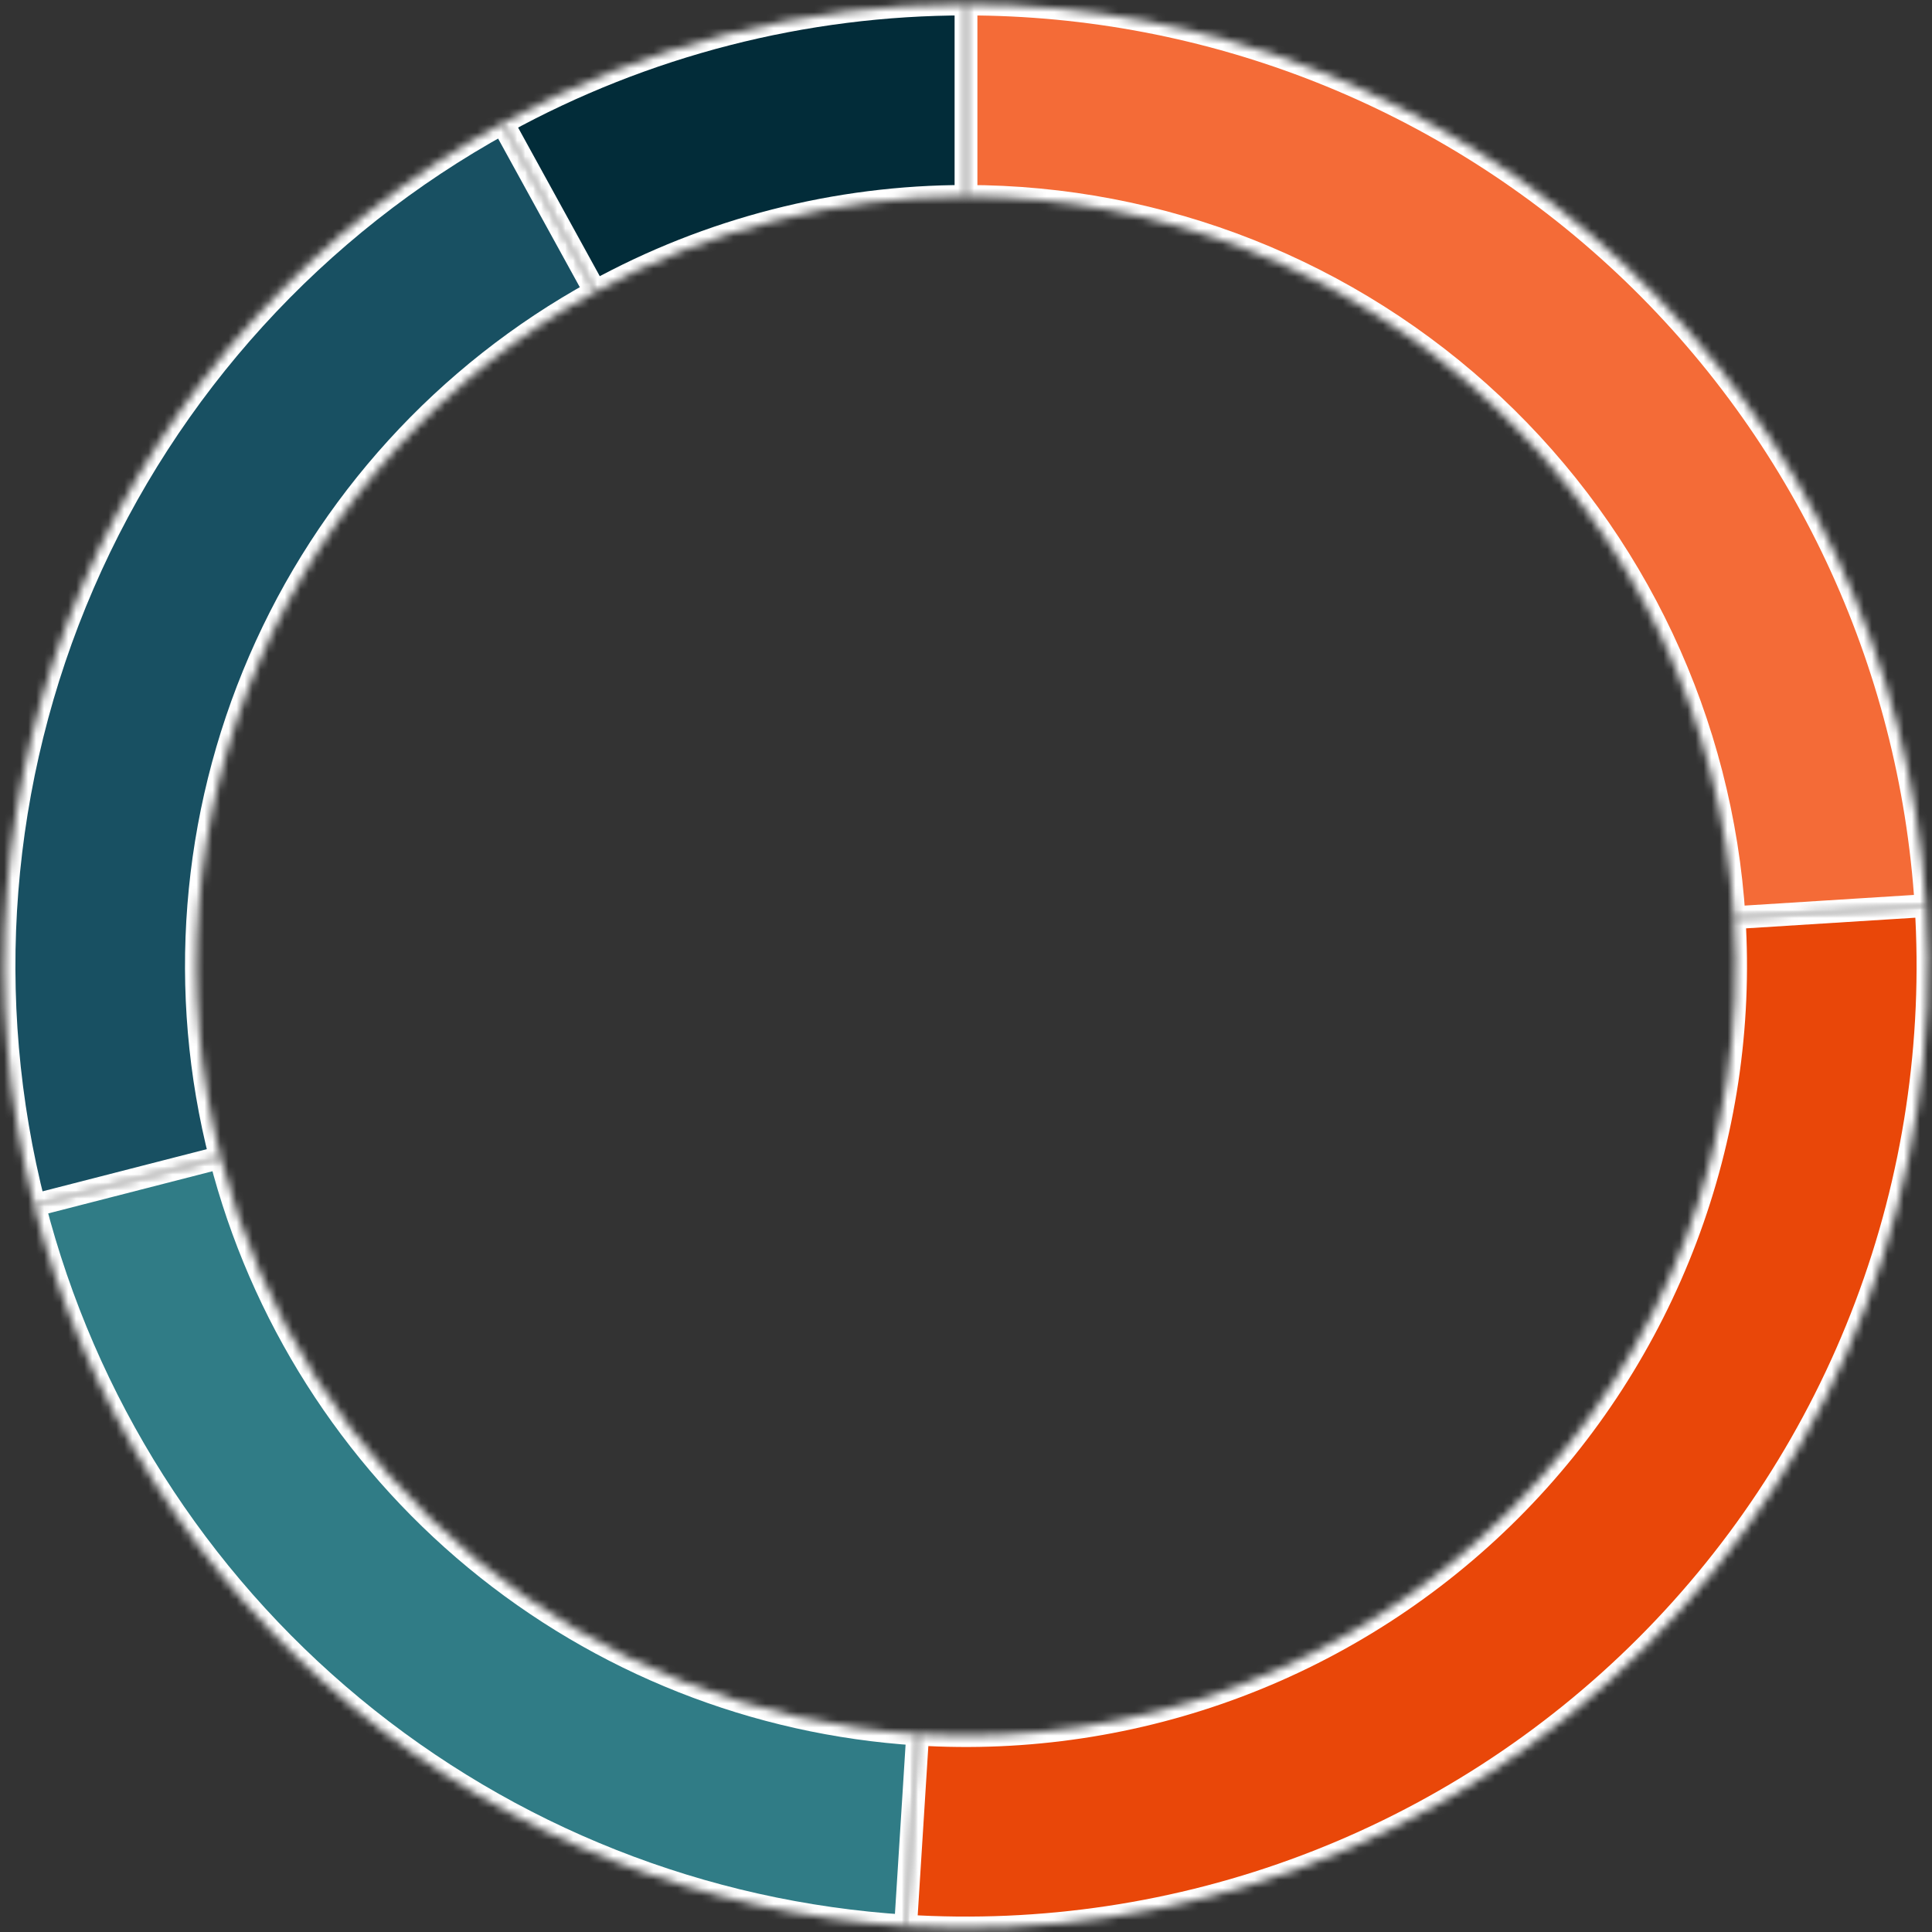
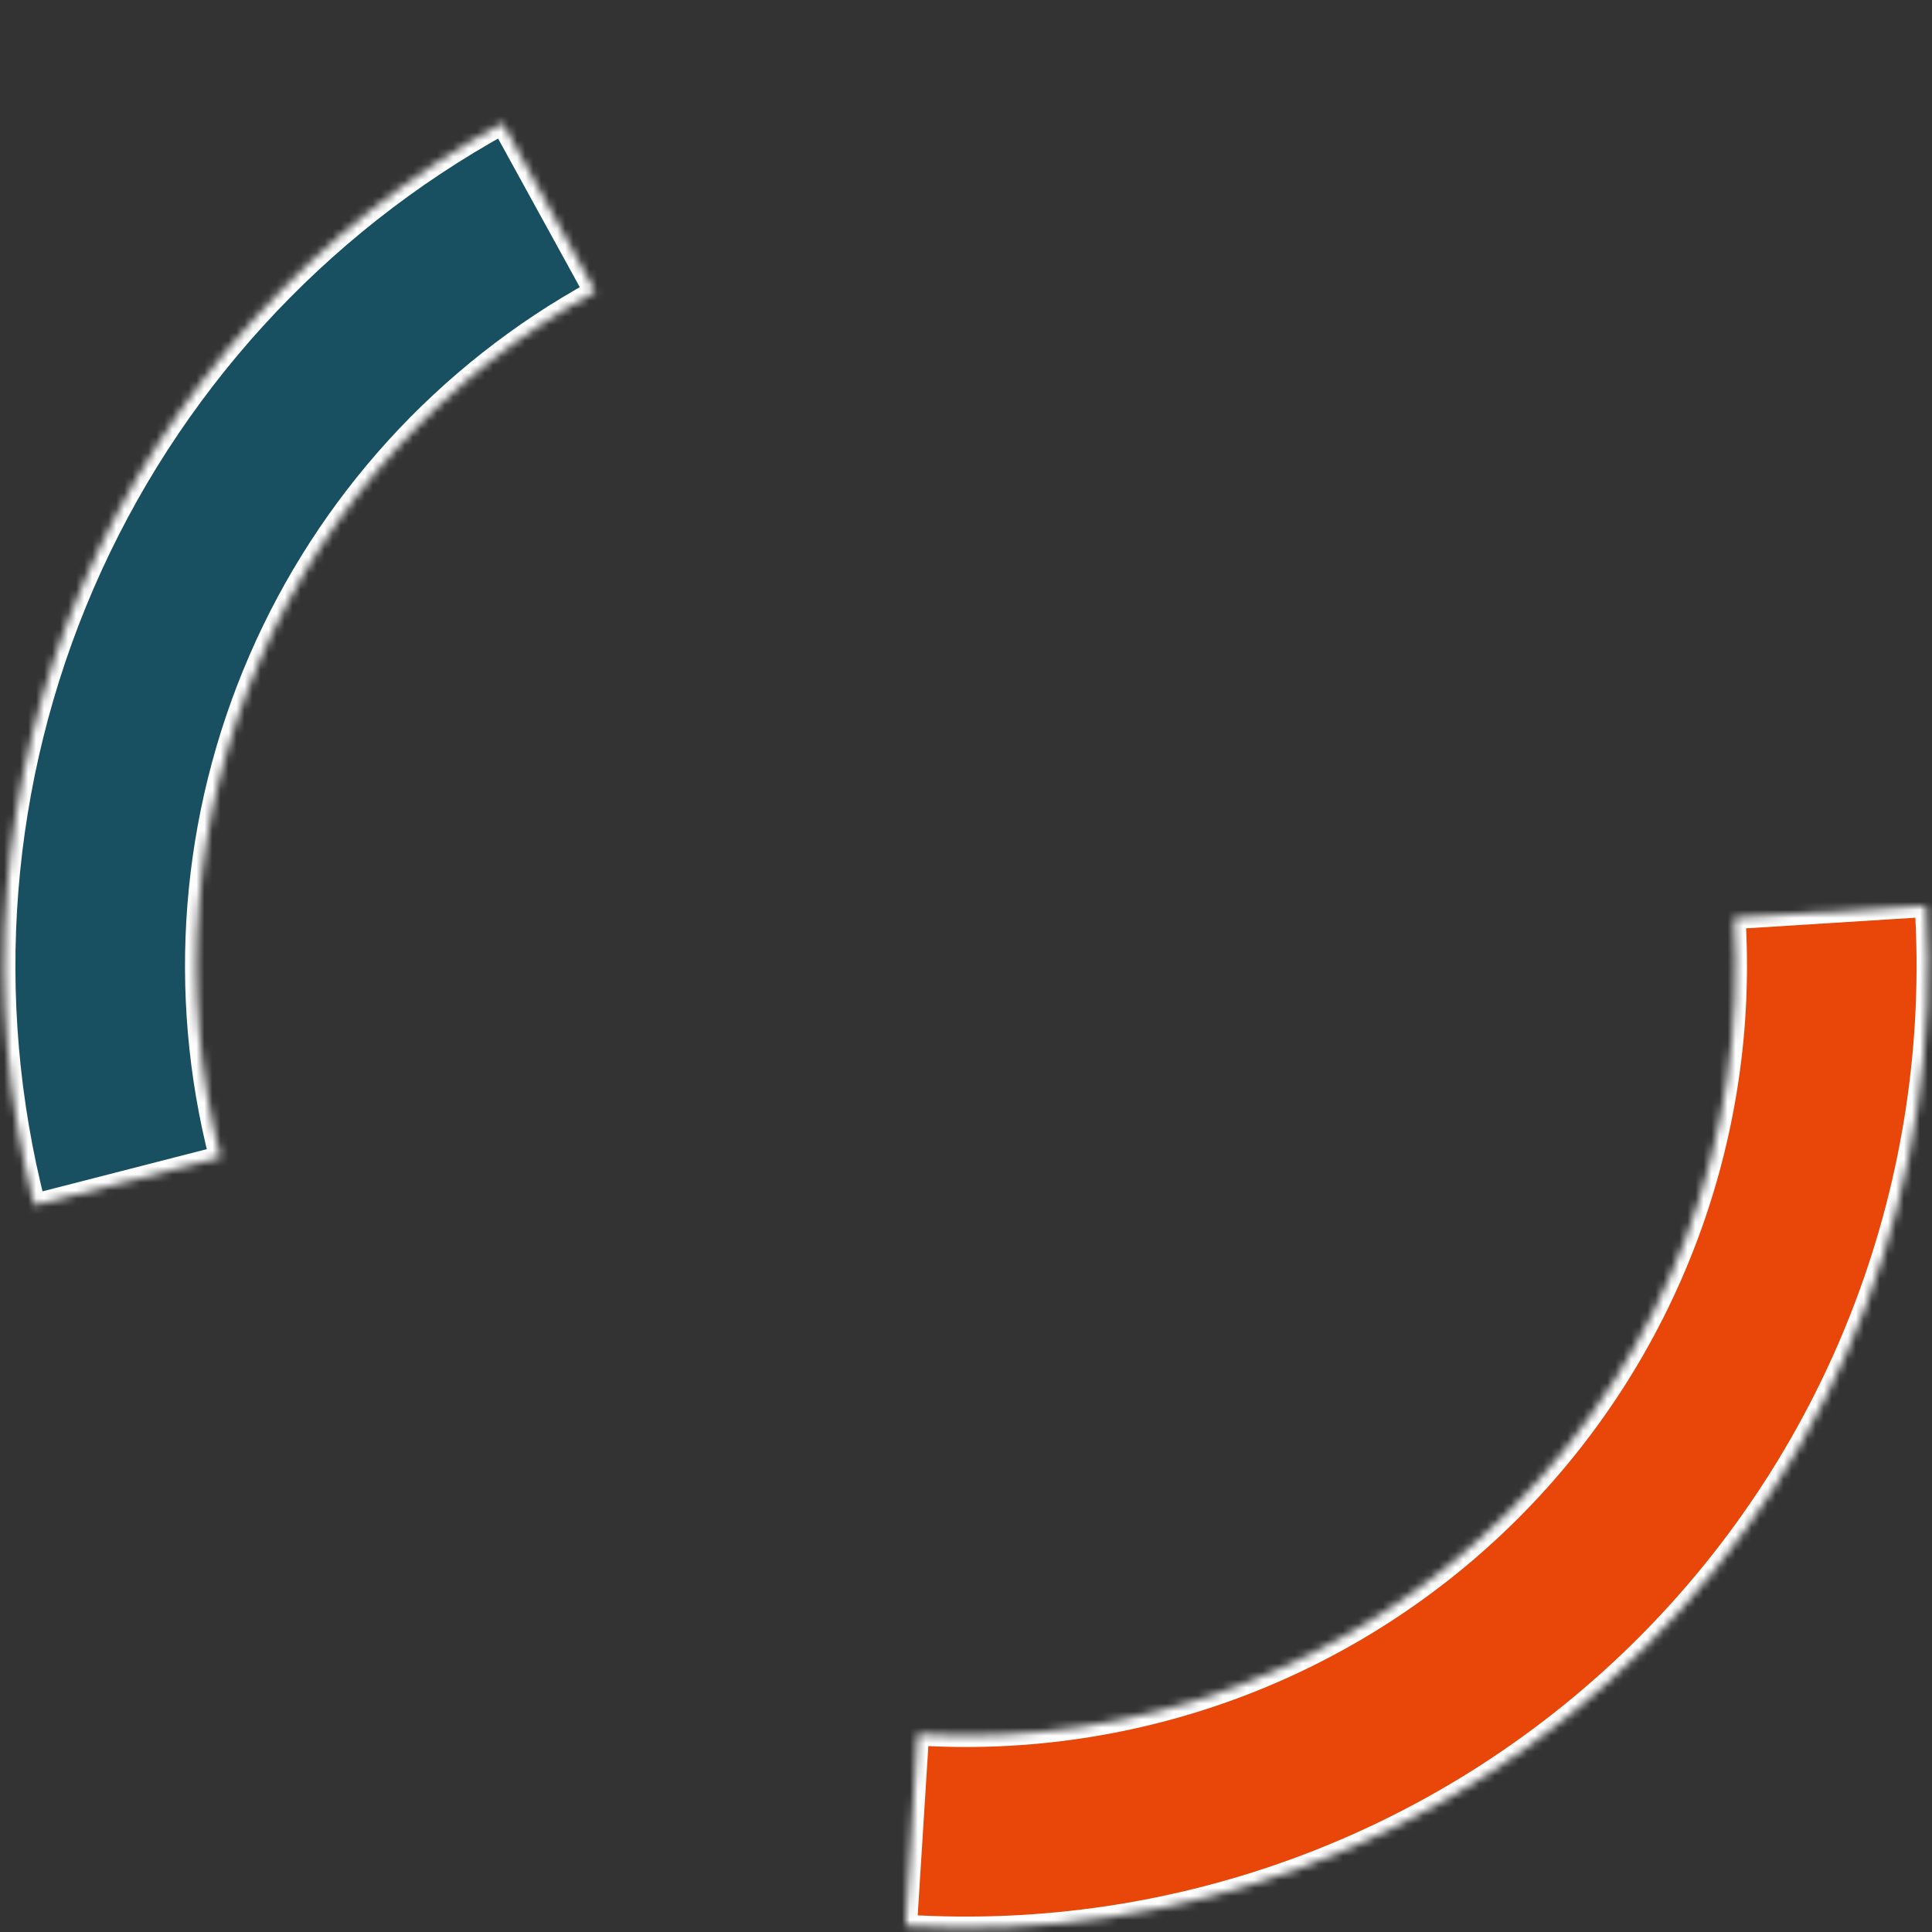
<svg xmlns="http://www.w3.org/2000/svg" width="241" height="241" viewBox="0 0 241 241" fill="none">
  <rect x="0" y="0" width="241" height="241" fill="#333333" stroke="none" />
  <mask id="path-1-inside-1_6500_79744" fill="white">
-     <path d="M120.5 0.5C151.022 0.5 180.396 12.13 202.646 33.024C224.895 53.917 238.347 82.504 240.263 112.965L216.311 114.472C214.777 90.103 204.016 67.234 186.217 50.519C168.417 33.804 144.917 24.5 120.5 24.5V0.5Z" />
-   </mask>
+     </mask>
  <path d="M120.5 0.5C151.022 0.5 180.396 12.13 202.646 33.024C224.895 53.917 238.347 82.504 240.263 112.965L216.311 114.472C214.777 90.103 204.016 67.234 186.217 50.519C168.417 33.804 144.917 24.5 120.5 24.5V0.5Z" fill="#F46B37" stroke="white" stroke-width="2.845" mask="url(#path-1-inside-1_6500_79744)" />
  <mask id="path-2-inside-2_6500_79744" fill="white">
    <path d="M240.263 112.965C241.332 129.96 238.772 146.988 232.753 162.917C226.734 178.846 217.394 193.312 205.353 205.353C193.312 217.394 178.846 226.734 162.917 232.753C146.988 238.772 129.96 241.332 112.965 240.263L114.472 216.311C128.068 217.166 141.69 215.118 154.434 210.303C167.177 205.487 178.749 198.015 188.382 188.382C198.015 178.75 205.487 167.177 210.303 154.434C215.118 141.69 217.166 128.068 216.311 114.472L240.263 112.965Z" />
  </mask>
  <path d="M240.263 112.965C241.332 129.96 238.772 146.988 232.753 162.917C226.734 178.846 217.394 193.312 205.353 205.353C193.312 217.394 178.846 226.734 162.917 232.753C146.988 238.772 129.96 241.332 112.965 240.263L114.472 216.311C128.068 217.166 141.69 215.118 154.434 210.303C167.177 205.487 178.749 198.015 188.382 188.382C198.015 178.75 205.487 167.177 210.303 154.434C215.118 141.69 217.166 128.068 216.311 114.472L240.263 112.965Z" fill="#E94709" stroke="white" stroke-width="2.845" mask="url(#path-2-inside-2_6500_79744)" />
  <mask id="path-3-inside-3_6500_79744" fill="white">
    <path d="M112.965 240.263C87.674 238.672 63.535 229.115 44.009 212.962C24.483 196.808 10.572 174.888 4.27 150.343L27.516 144.374C32.558 164.011 43.687 181.547 59.307 194.469C74.928 207.392 94.239 215.038 114.472 216.311L112.965 240.263Z" />
  </mask>
-   <path d="M112.965 240.263C87.674 238.672 63.535 229.115 44.009 212.962C24.483 196.808 10.572 174.888 4.27 150.343L27.516 144.374C32.558 164.011 43.687 181.547 59.307 194.469C74.928 207.392 94.239 215.038 114.472 216.311L112.965 240.263Z" fill="#307C86" stroke="white" stroke-width="2.845" mask="url(#path-3-inside-3_6500_79744)" />
  <mask id="path-4-inside-4_6500_79744" fill="white">
    <path d="M4.27 150.343C-2.353 124.548 -0.207 97.283 10.369 72.842C20.946 48.401 39.352 28.173 62.69 15.343L74.252 36.375C55.582 46.638 40.857 62.821 32.396 82.374C23.934 101.927 22.218 123.739 27.516 144.374L4.27 150.343Z" />
  </mask>
  <path d="M4.27 150.343C-2.353 124.548 -0.207 97.283 10.369 72.842C20.946 48.401 39.352 28.173 62.69 15.343L74.252 36.375C55.582 46.638 40.857 62.821 32.396 82.374C23.934 101.927 22.218 123.739 27.516 144.374L4.27 150.343Z" fill="#185062" stroke="white" stroke-width="2.845" mask="url(#path-4-inside-4_6500_79744)" />
  <mask id="path-5-inside-5_6500_79744" fill="white">
    <path d="M62.69 15.343C80.402 5.606 100.287 0.5 120.5 0.5V24.5C104.33 24.5 88.422 28.584 74.252 36.375L62.69 15.343Z" />
  </mask>
-   <path d="M62.69 15.343C80.402 5.606 100.287 0.5 120.5 0.5V24.5C104.33 24.5 88.422 28.584 74.252 36.375L62.69 15.343Z" fill="#022C39" stroke="white" stroke-width="2.845" mask="url(#path-5-inside-5_6500_79744)" />
</svg>